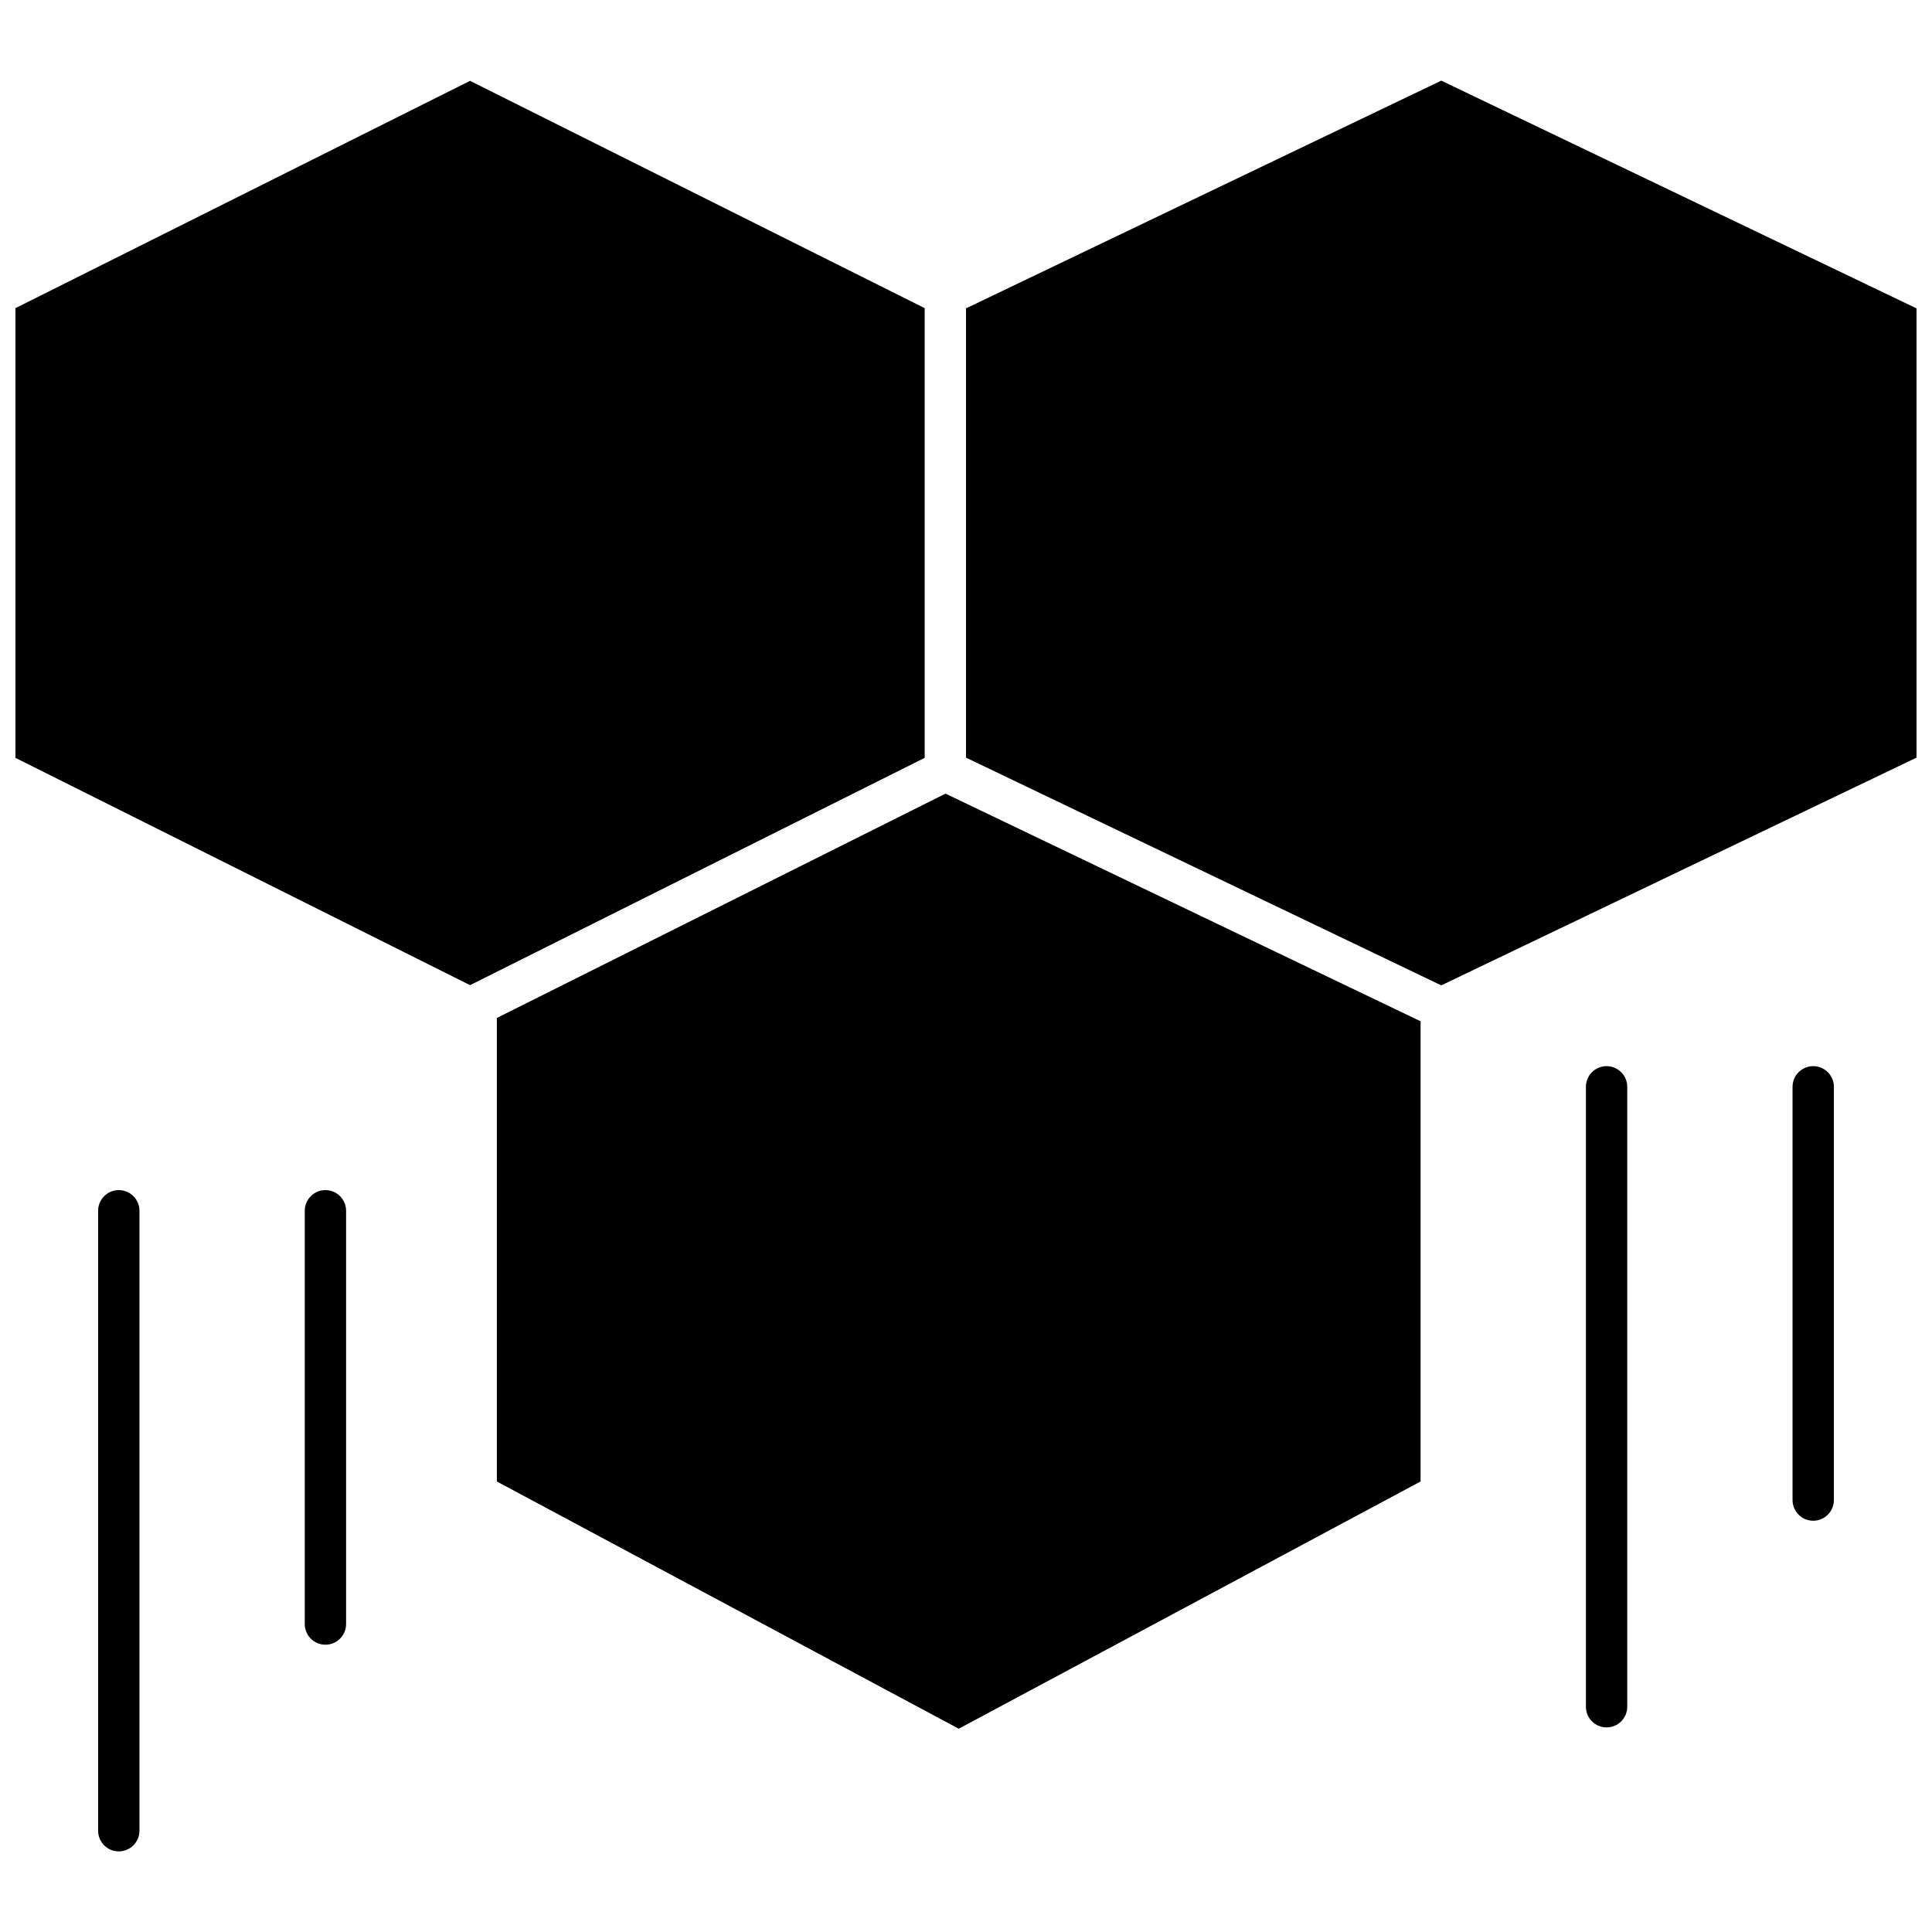
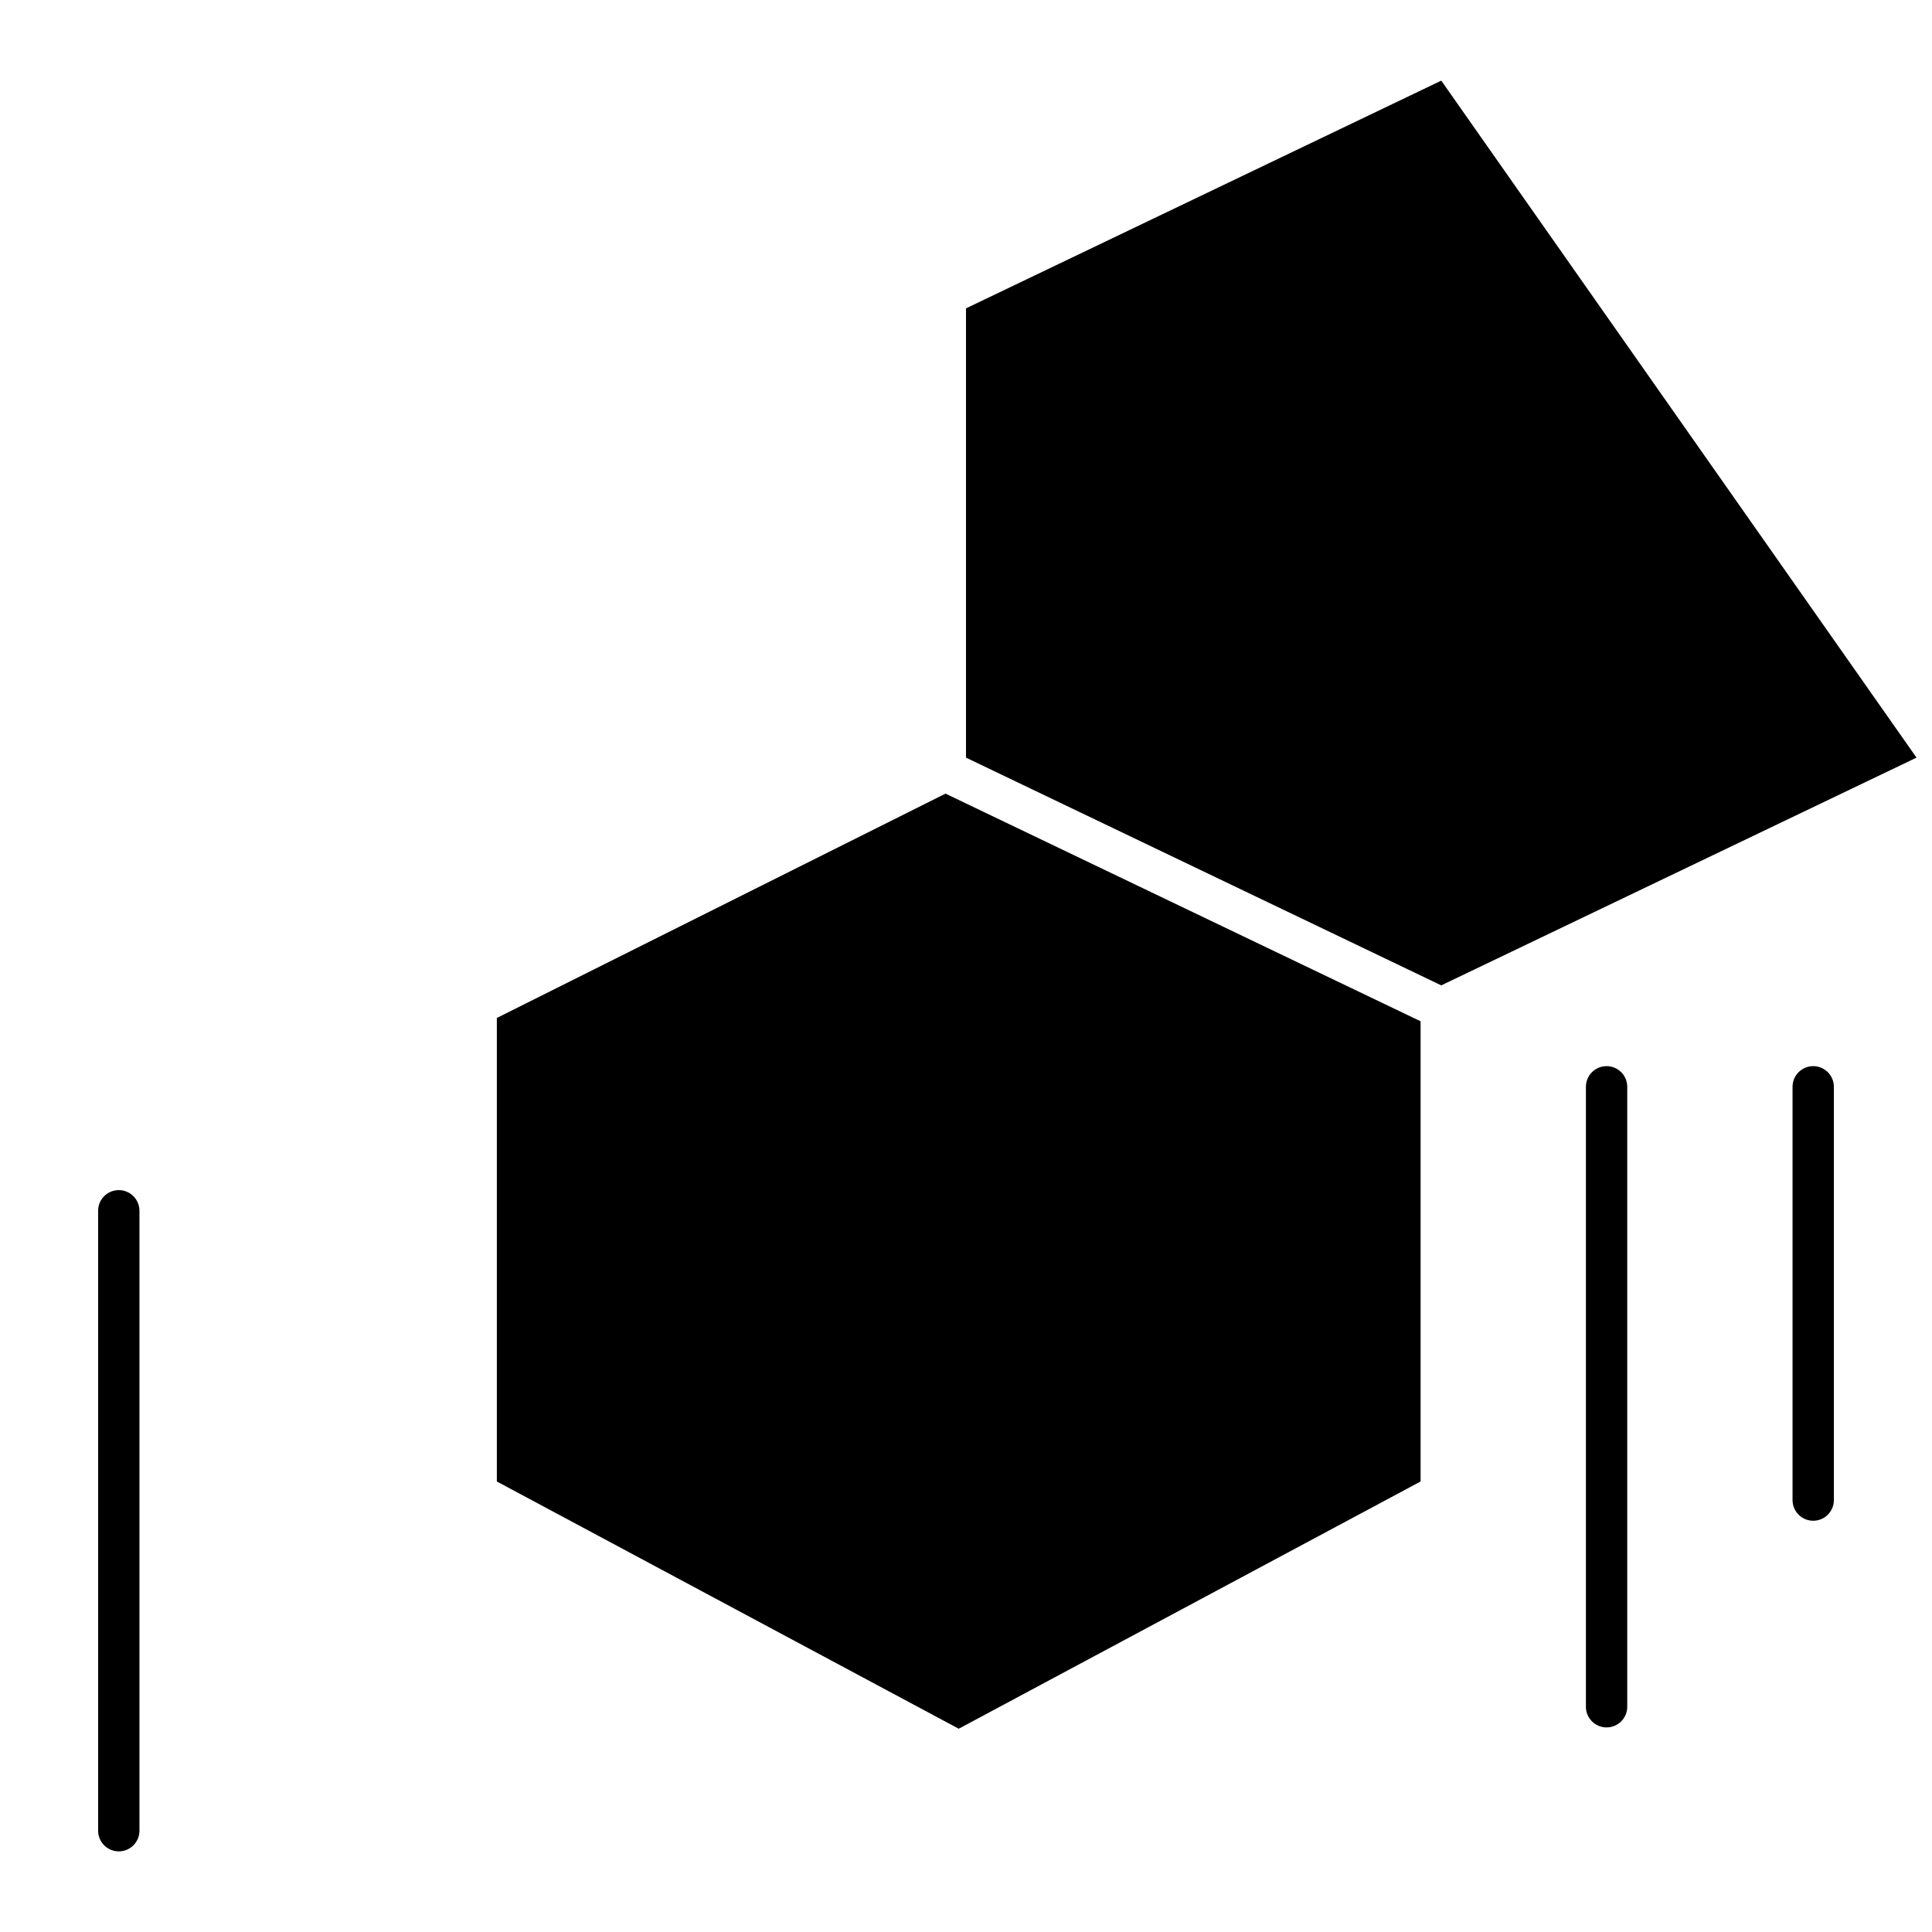
<svg xmlns="http://www.w3.org/2000/svg" width="800px" height="800px" version="1.1" viewBox="144 144 512 512">
  <defs>
    <clipPath id="b">
      <path d="m400 165h251.9v241h-251.9z" />
    </clipPath>
    <clipPath id="a">
-       <path d="m148.09 165h241.91v241h-241.91z" />
-     </clipPath>
+       </clipPath>
  </defs>
  <path d="m175.48 459.39c-3.023 0-5.477 2.449-5.477 5.477v164.29c0 3.023 2.453 5.477 5.477 5.477 3.023 0 5.477-2.449 5.477-5.477v-164.29c-0.004-3.023-2.453-5.477-5.477-5.477z" />
-   <path d="m230.24 459.39c-3.023 0-5.477 2.449-5.477 5.477v109.52c0 3.023 2.453 5.477 5.477 5.477 3.023 0 5.477-2.449 5.477-5.477v-109.52c-0.004-3.023-2.453-5.477-5.477-5.477z" />
  <path d="m569.76 426.54c-3.023 0-5.477 2.449-5.477 5.477v164.29c0 3.023 2.449 5.477 5.477 5.477 3.023 0 5.477-2.449 5.477-5.477v-164.29c0-3.027-2.453-5.477-5.477-5.477z" />
  <path d="m624.52 426.54c-3.023 0-5.477 2.449-5.477 5.477v109.52c0 3.023 2.449 5.477 5.477 5.477 3.023 0 5.477-2.449 5.477-5.477v-109.52c0-3.027-2.453-5.477-5.477-5.477z" />
  <g clip-path="url(#b)">
-     <path d="m525.95 165.37-125.95 60.352v119.06l112.27 53.797 13.676 6.555 125.95-60.352v-119.06z" />
+     <path d="m525.95 165.37-125.95 60.352v119.06l112.27 53.797 13.676 6.555 125.95-60.352z" />
  </g>
  <path d="m394.57 354.32-118.9 59.449v122.84l122.4 65.523 122.4-65.523v-121.96l-54.059-25.902z" />
  <g clip-path="url(#a)">
    <path d="m389.05 225.66-120.48-60.238-120.48 60.238v119.18l120.48 60.238 120.48-60.238z" />
  </g>
</svg>